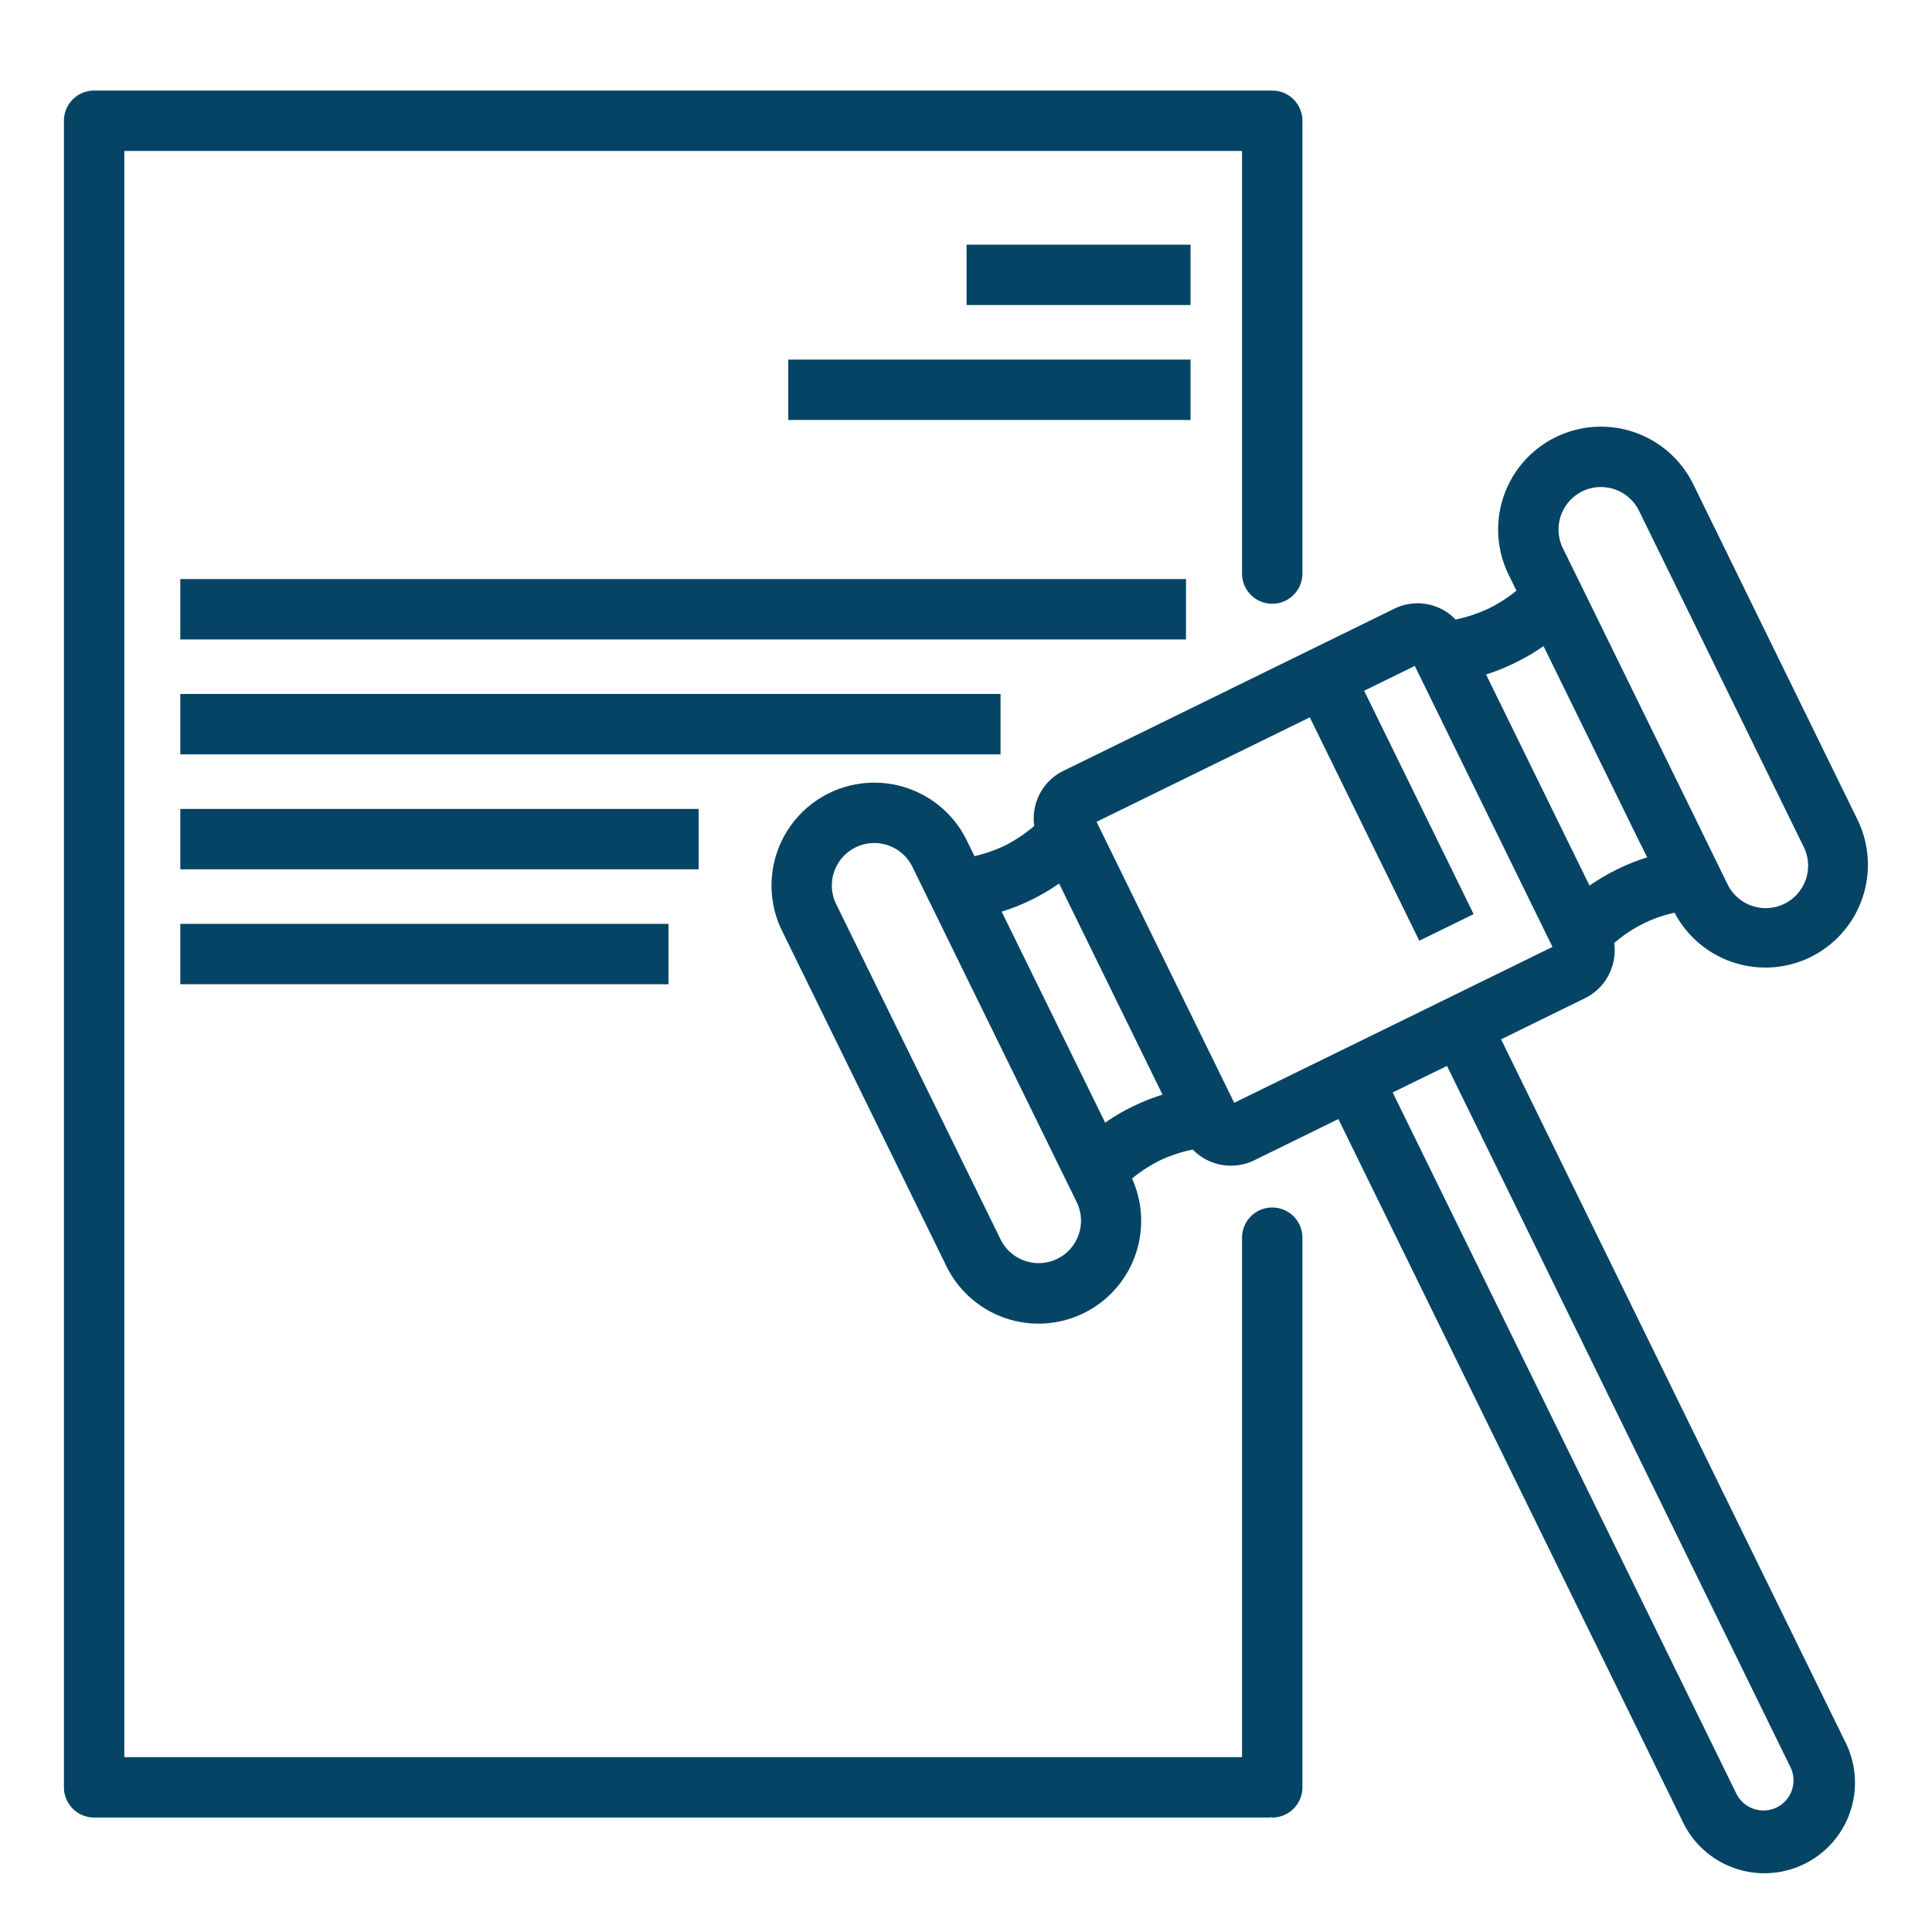
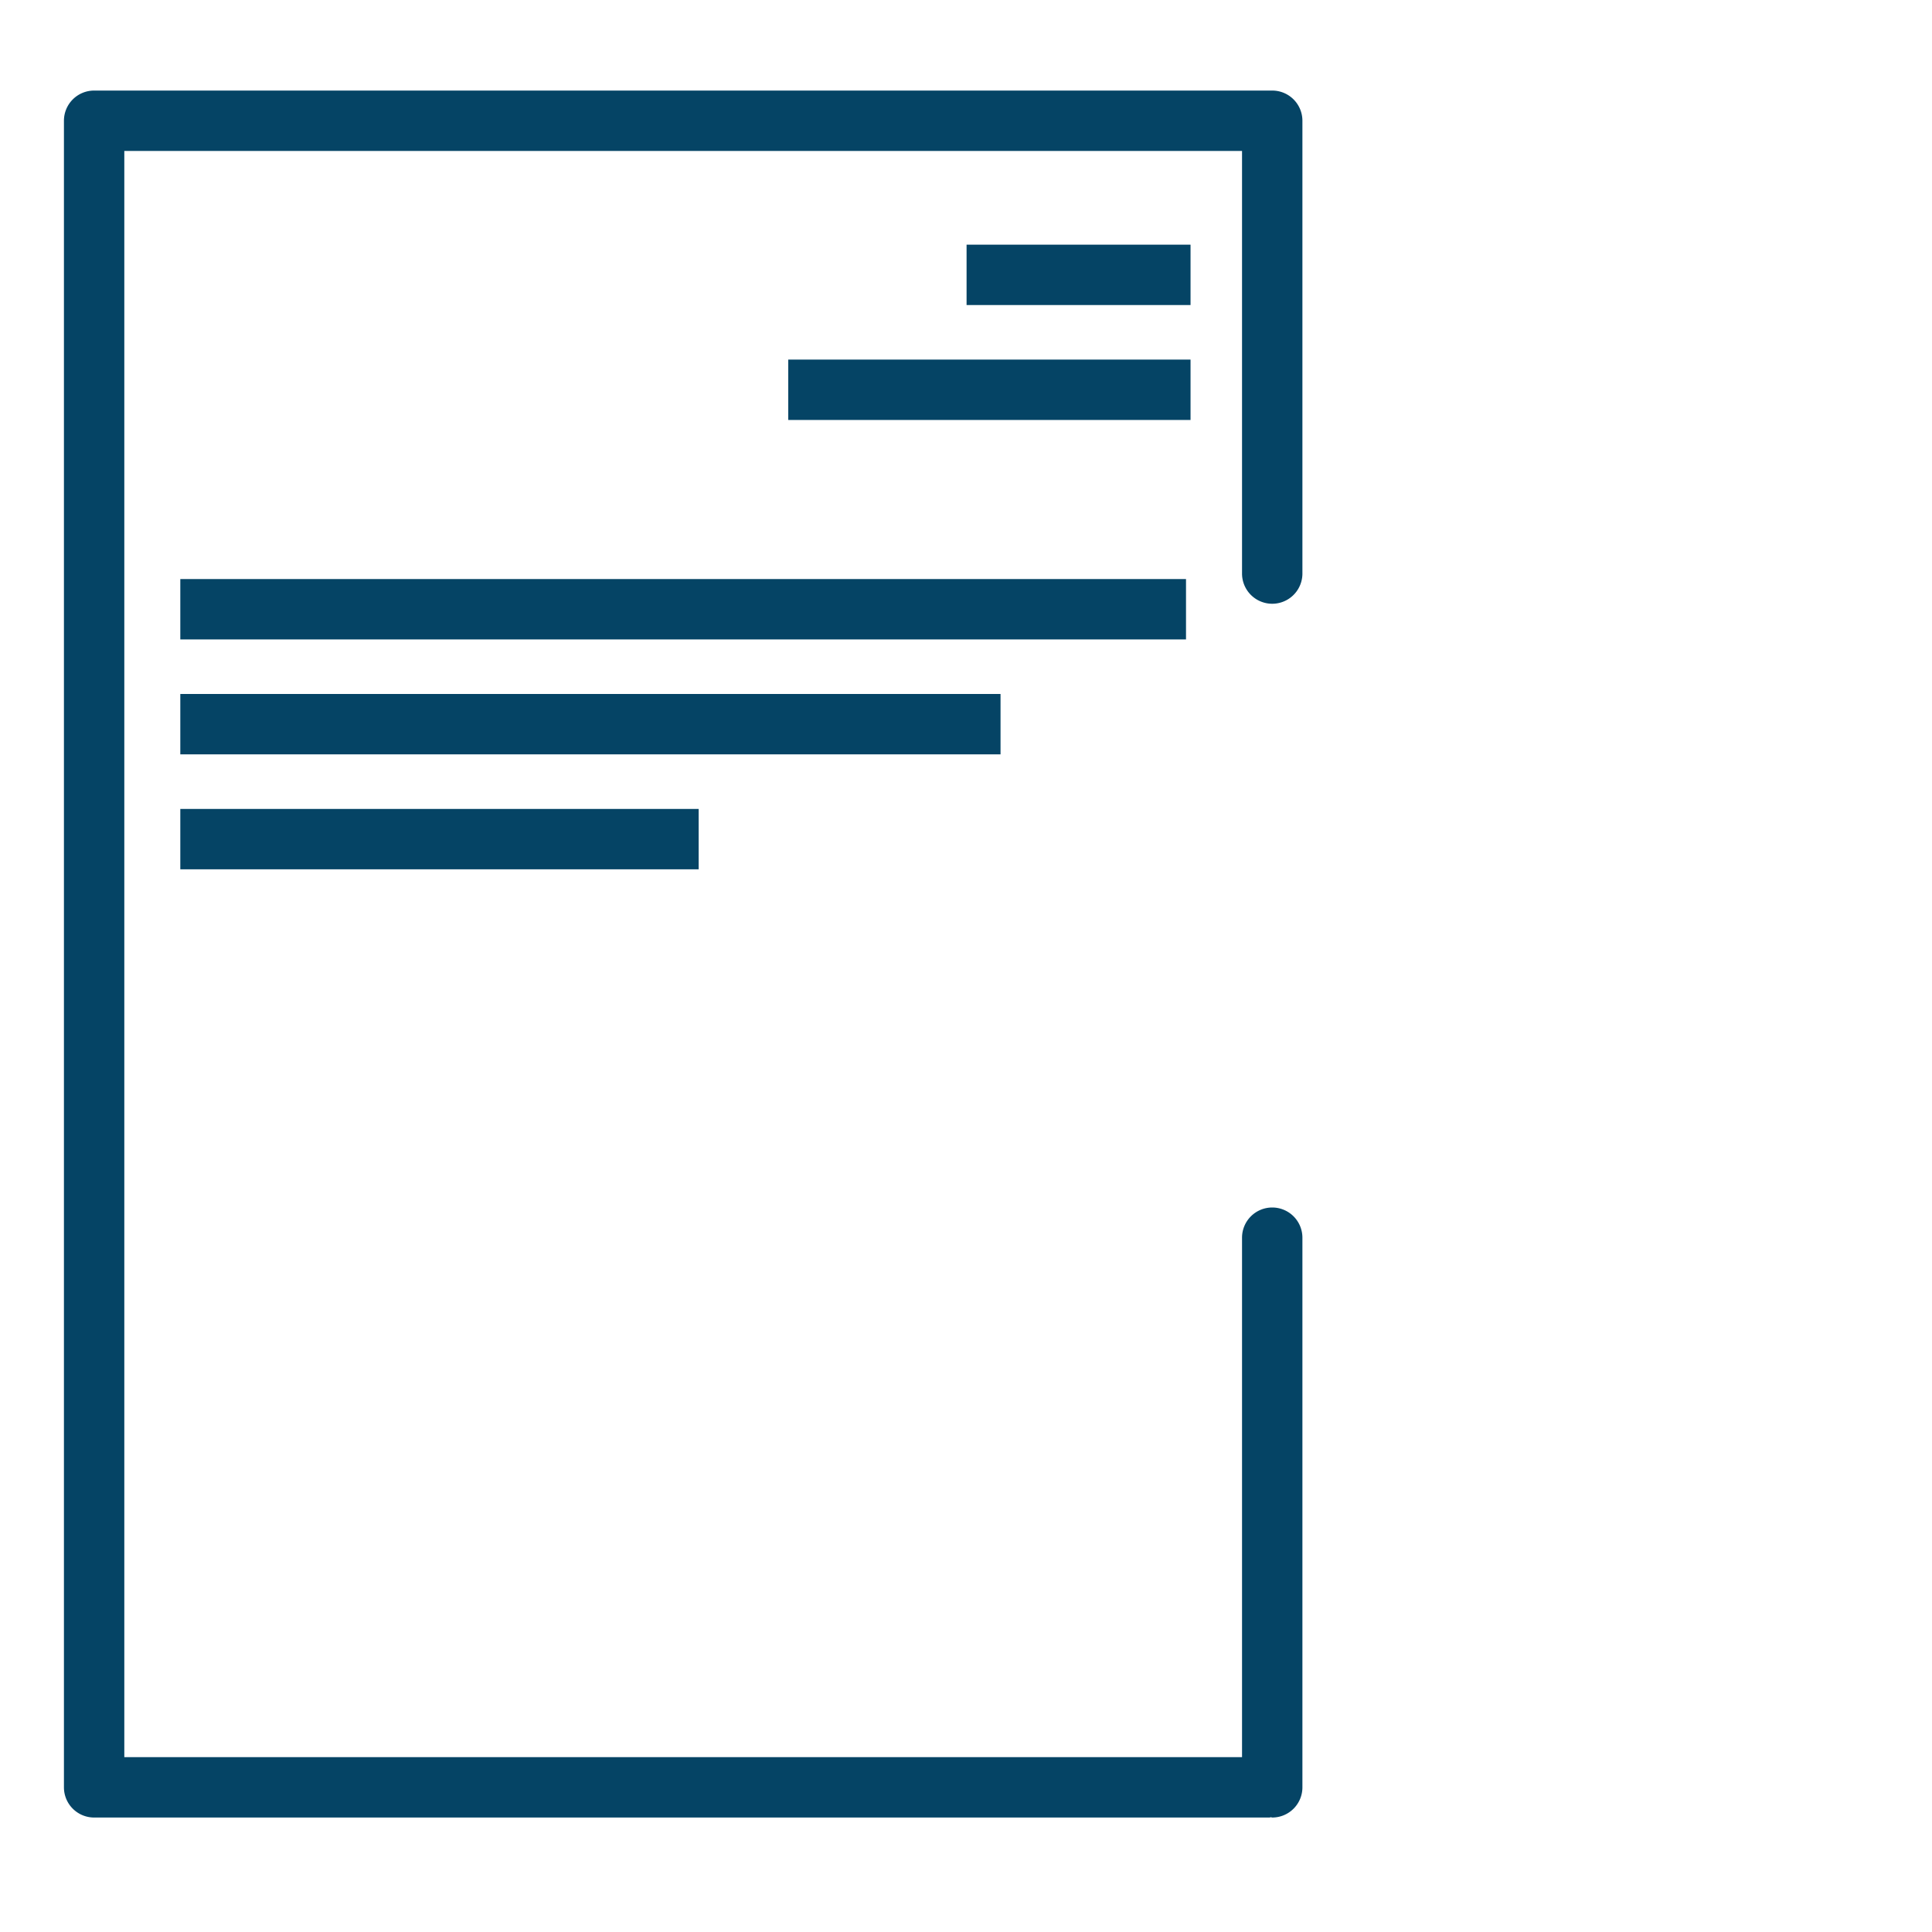
<svg xmlns="http://www.w3.org/2000/svg" height="100px" width="100px" fill="#054465" viewBox="0 0 64 64" x="0px" y="0px">
  <title>legal-law</title>
  <g>
    <rect x="32.019" y="8.105" width="7.419" height="2" />
    <rect x="26.112" y="11.912" width="13.326" height="2" />
    <rect x="5.973" y="19.182" width="33.315" height="2" />
    <rect x="5.973" y="22.989" width="27.171" height="2" />
    <rect x="5.973" y="26.797" width="17.171" height="2" />
-     <rect x="5.973" y="30.604" width="16.171" height="2" />
    <path d="M42.144,40a1,1,0,0,0-1,1V58.208H4.118V5H41.144V19a1,1,0,0,0,2,0V4a1,1,0,0,0-1-1H3.118a1,1,0,0,0-1,1V59.208a1,1,0,0,0,1,1H42.049c.018,0,.033-.008.05-.009s.03.009.045.009a1,1,0,0,0,1-1V41A1,1,0,0,0,42.144,40Z" />
-     <path d="M49.725,34.429l2.783-1.364a1.766,1.766,0,0,0,.964-1.824,4.468,4.468,0,0,1,2-1.006,3.4,3.4,0,0,0,4.5,1.472h0a3.41,3.41,0,0,0,1.559-4.557L56.091,16.04a3.405,3.405,0,1,0-6.115,3l.258.527a4.877,4.877,0,0,1-.9.581,4.931,4.931,0,0,1-1.115.375,1.746,1.746,0,0,0-2.036-.356L35.236,25.531a1.755,1.755,0,0,0-.975,1.83,4.885,4.885,0,0,1-.973.65,4.945,4.945,0,0,1-1.007.35l-.259-.528a3.406,3.406,0,0,0-6.116,3l5.443,11.107A3.4,3.4,0,0,0,35.9,43.5h0a3.406,3.406,0,0,0,1.6-4.46,4.992,4.992,0,0,1,.9-.588,4.863,4.863,0,0,1,1.11-.371,1.769,1.769,0,0,0,2.043.353l2.782-1.364L55.72,60.3a3,3,0,1,0,5.386-2.639Zm2.69-18.152a1.406,1.406,0,0,1,1.88.644l5.443,11.108a1.406,1.406,0,1,1-2.524,1.238L56.2,27.193l-3.835-7.828v0l-.591-1.2A1.409,1.409,0,0,1,52.415,16.277Zm-2.2,5.665a6.8,6.8,0,0,0,.917-.538L54.266,27.8l.3.6a7.09,7.09,0,0,0-1.911.937l-3.427-6.993A7,7,0,0,0,50.218,21.942ZM35.025,41.7a1.406,1.406,0,0,1-1.88-.644L27.7,29.951a1.405,1.405,0,1,1,2.524-1.237l.592,1.208h0l4.561,9.308,0,0,.288.587A1.407,1.407,0,0,1,35.025,41.7Zm2.5-5.048a6.881,6.881,0,0,0-.915.538L33.182,30.2a6.911,6.911,0,0,0,.986-.393,7.009,7.009,0,0,0,.916-.539l3.426,6.994A7.092,7.092,0,0,0,37.523,36.655Zm3.36-.12h0l-4.56-9.308,7.064-3.461,3.627,7.4,1.8-.881-3.627-7.4,1.678-.822h0l4.561,9.308-3.545,1.737-3.52,1.724,0,0Zm17.97,23.341a1,1,0,0,1-1.337-.458L46.134,36.189l.9-.44.9-.439L59.311,58.54A1,1,0,0,1,58.853,59.876Z" />
  </g>
</svg>